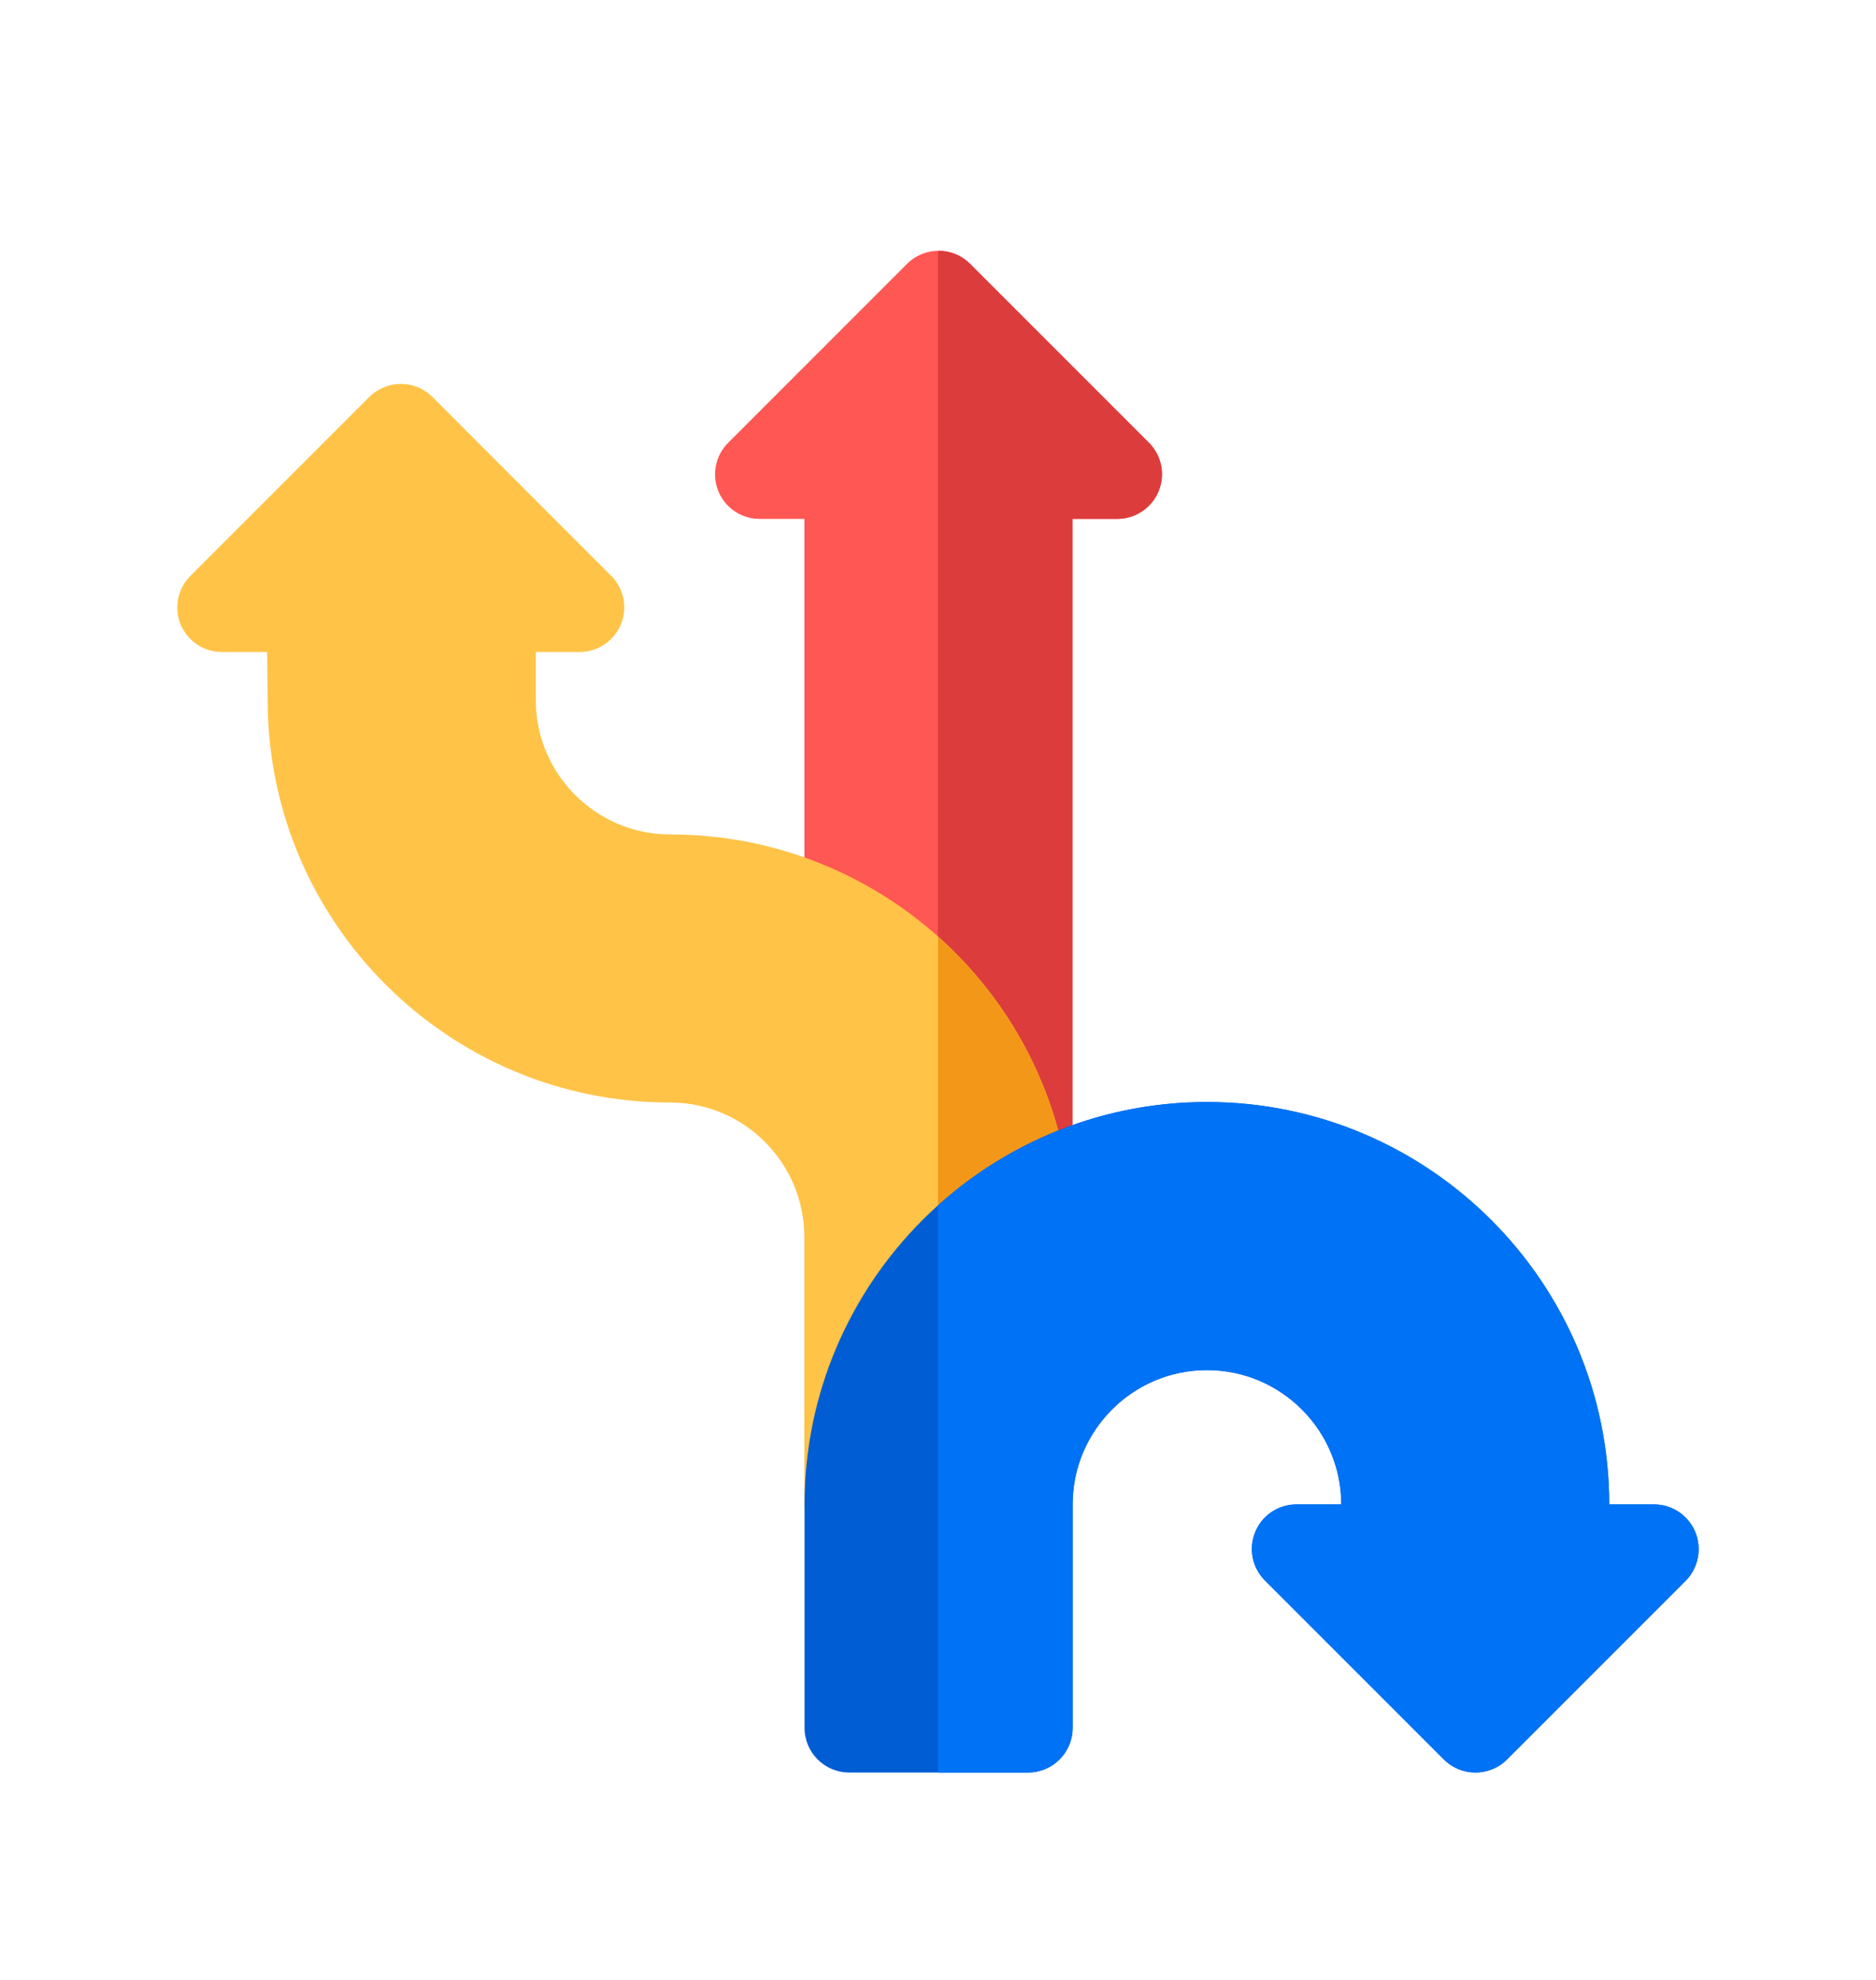
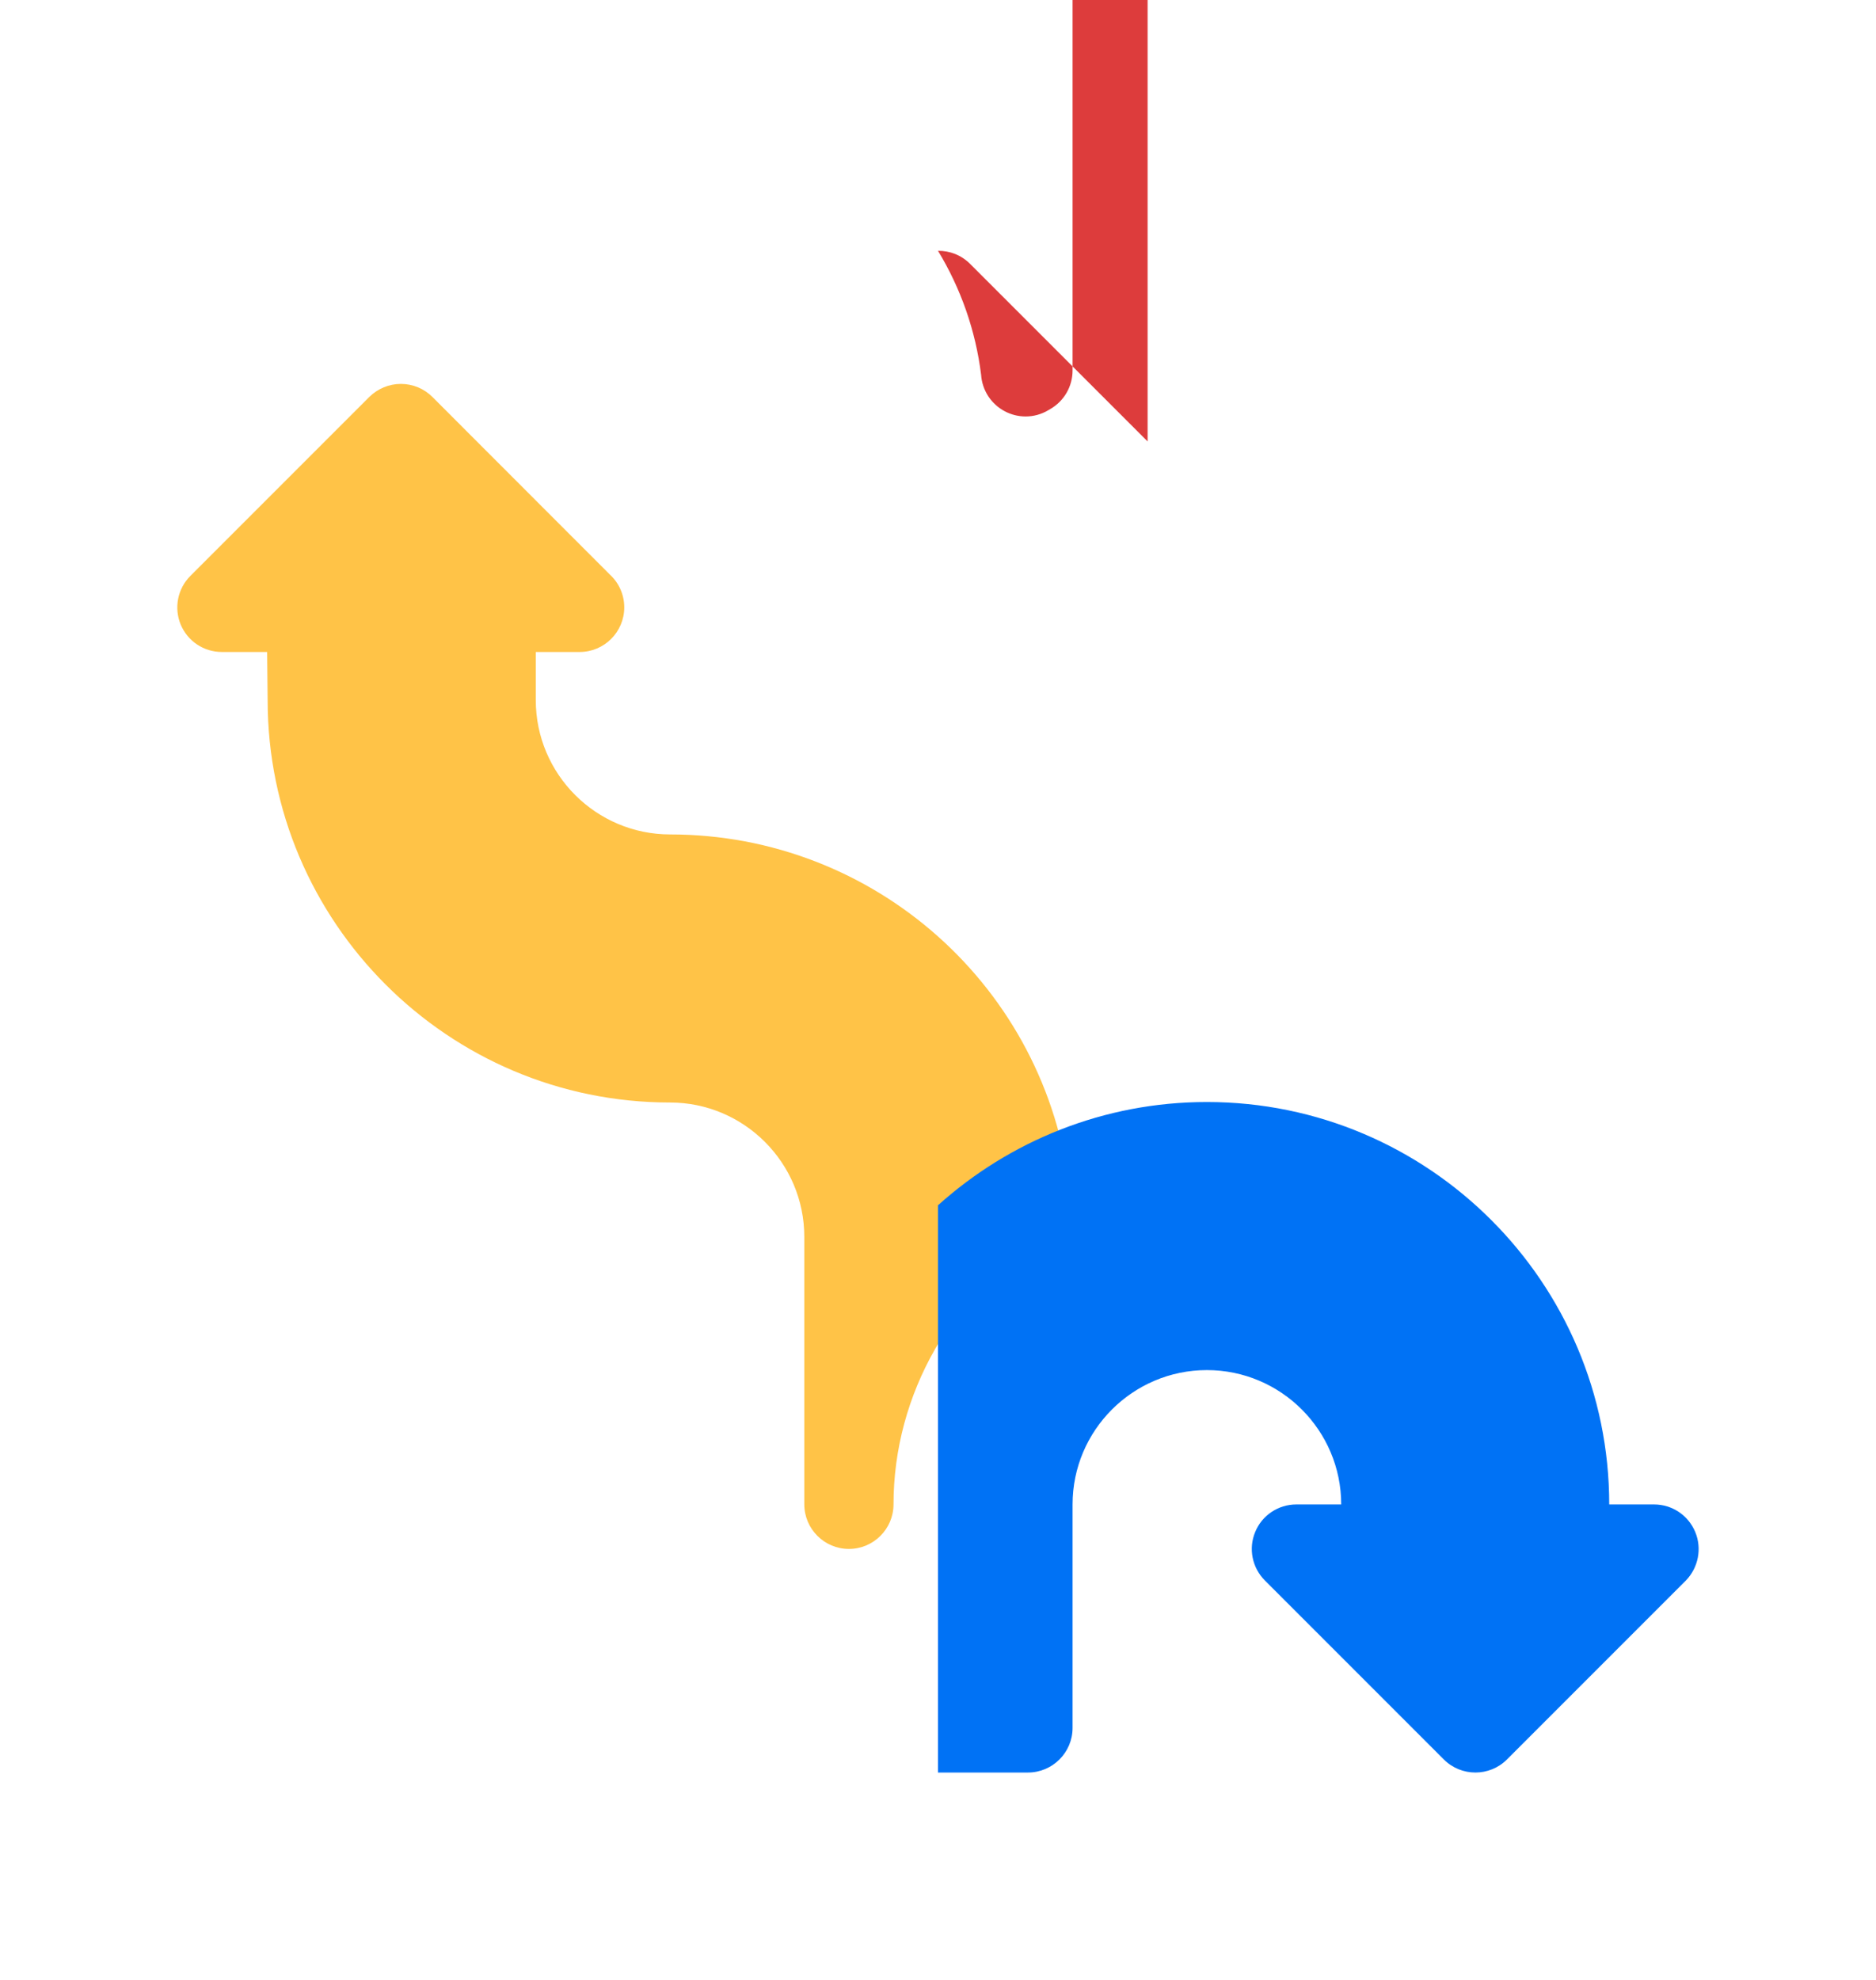
<svg xmlns="http://www.w3.org/2000/svg" enable-background="new 0 0 150.98 159.33" viewBox="0 0 150.98 159.33">
-   <path d="m92.36 35.52-14.29-14.29c-1.4-1.4-3.67-1.4-5.07 0l-14.4 14.4c-1.03 1.03-1.33 2.57-.78 3.91.56 1.34 1.86 2.21 3.31 2.21h3.61v32.84c0 1.28.68 2.46 1.79 3.1 6.84 3.97 11.48 10.98 12.42 18.77.04.6.23 1.19.58 1.73.69 1.04 1.83 1.62 3 1.62.62 0 1.25-.16 1.82-.5l.17-.1c1.11-.64 1.79-1.82 1.79-3.1v-54.36h3.61c1.98 0 3.59-1.61 3.59-3.59.01-1.04-.44-1.98-1.15-2.64z" fill="#ff5753" />
-   <path d="m92.36 35.52-14.29-14.29c-.71-.71-1.64-1.06-2.58-1.05v66.32c1.83 3.02 3.03 6.41 3.47 9.98.04.6.23 1.19.58 1.73.69 1.04 1.83 1.62 3 1.62.62 0 1.25-.16 1.82-.5l.17-.1c1.11-.64 1.79-1.82 1.79-3.1v-54.38h3.61c1.98 0 3.59-1.61 3.59-3.59 0-1.04-.45-1.98-1.16-2.64z" fill="#dd3c3c" />
+   <path d="m92.36 35.52-14.29-14.29c-.71-.71-1.64-1.06-2.58-1.05c1.83 3.02 3.03 6.41 3.47 9.98.04.6.23 1.19.58 1.73.69 1.04 1.83 1.62 3 1.62.62 0 1.25-.16 1.82-.5l.17-.1c1.11-.64 1.79-1.82 1.79-3.1v-54.38h3.61c1.98 0 3.59-1.61 3.59-3.59 0-1.04-.45-1.98-1.16-2.64z" fill="#dd3c3c" />
  <path d="m86.1 95.82c-1.87-16.35-15.7-28.68-32.17-28.68-5.96 0-10.81-4.85-10.81-10.81v-3.87h3.53c1.98 0 3.59-1.61 3.59-3.59 0-1.05-.45-1.99-1.16-2.64l-14.28-14.29c-.67-.67-1.58-1.05-2.54-1.05-.95 0-1.86.38-2.54 1.05l-14.4 14.4c-1.03 1.03-1.33 2.57-.78 3.91.56 1.34 1.86 2.21 3.31 2.21h3.65l.04 3.89c.01 17.85 14.53 32.36 32.38 32.36 5.96 0 10.81 4.85 10.81 10.81v21.52c0 1.98 1.61 3.59 3.59 3.59s3.59-1.61 3.59-3.59c0-8.87 4.77-17.2 12.44-21.73 1.23-.71 1.91-2.08 1.75-3.49z" fill="#ffc347" />
-   <path d="m86.1 95.82c-.94-8.18-4.86-15.35-10.61-20.47v32.82c2.14-3.59 5.17-6.66 8.87-8.85 1.22-.72 1.9-2.09 1.74-3.5z" fill="#f39719" />
-   <path d="m136.43 123.26c-.56-1.34-1.86-2.21-3.31-2.21h-3.61c0-17.86-14.53-32.38-32.38-32.38-17.86 0-32.38 14.53-32.38 32.38v17.98c0 1.98 1.61 3.59 3.59 3.59h14.4c1.98 0 3.59-1.61 3.59-3.59v-17.98c0-5.96 4.85-10.81 10.81-10.81s10.81 4.85 10.81 10.81h-3.61c-1.45 0-2.76.87-3.31 2.21-.56 1.34-.25 2.88.78 3.91l14.4 14.4c.7.7 1.62 1.05 2.54 1.05s1.84-.35 2.54-1.05l14.4-14.4c.99-1.03 1.3-2.57.74-3.91z" fill="#005dd3" />
  <path d="m136.43 123.26c-.56-1.34-1.86-2.21-3.31-2.21h-3.61c0-17.86-14.53-32.38-32.38-32.38-8.31 0-15.9 3.15-21.64 8.31v45.64h7.24c1.98 0 3.59-1.61 3.59-3.59v-17.98c0-5.96 4.85-10.81 10.81-10.81s10.81 4.85 10.81 10.81h-3.61c-1.45 0-2.76.87-3.31 2.21-.56 1.34-.25 2.88.78 3.91l14.4 14.4c.7.7 1.62 1.05 2.54 1.05s1.84-.35 2.54-1.05l14.4-14.4c1-1.03 1.31-2.57.75-3.91z" fill="#0072f5" />
</svg>